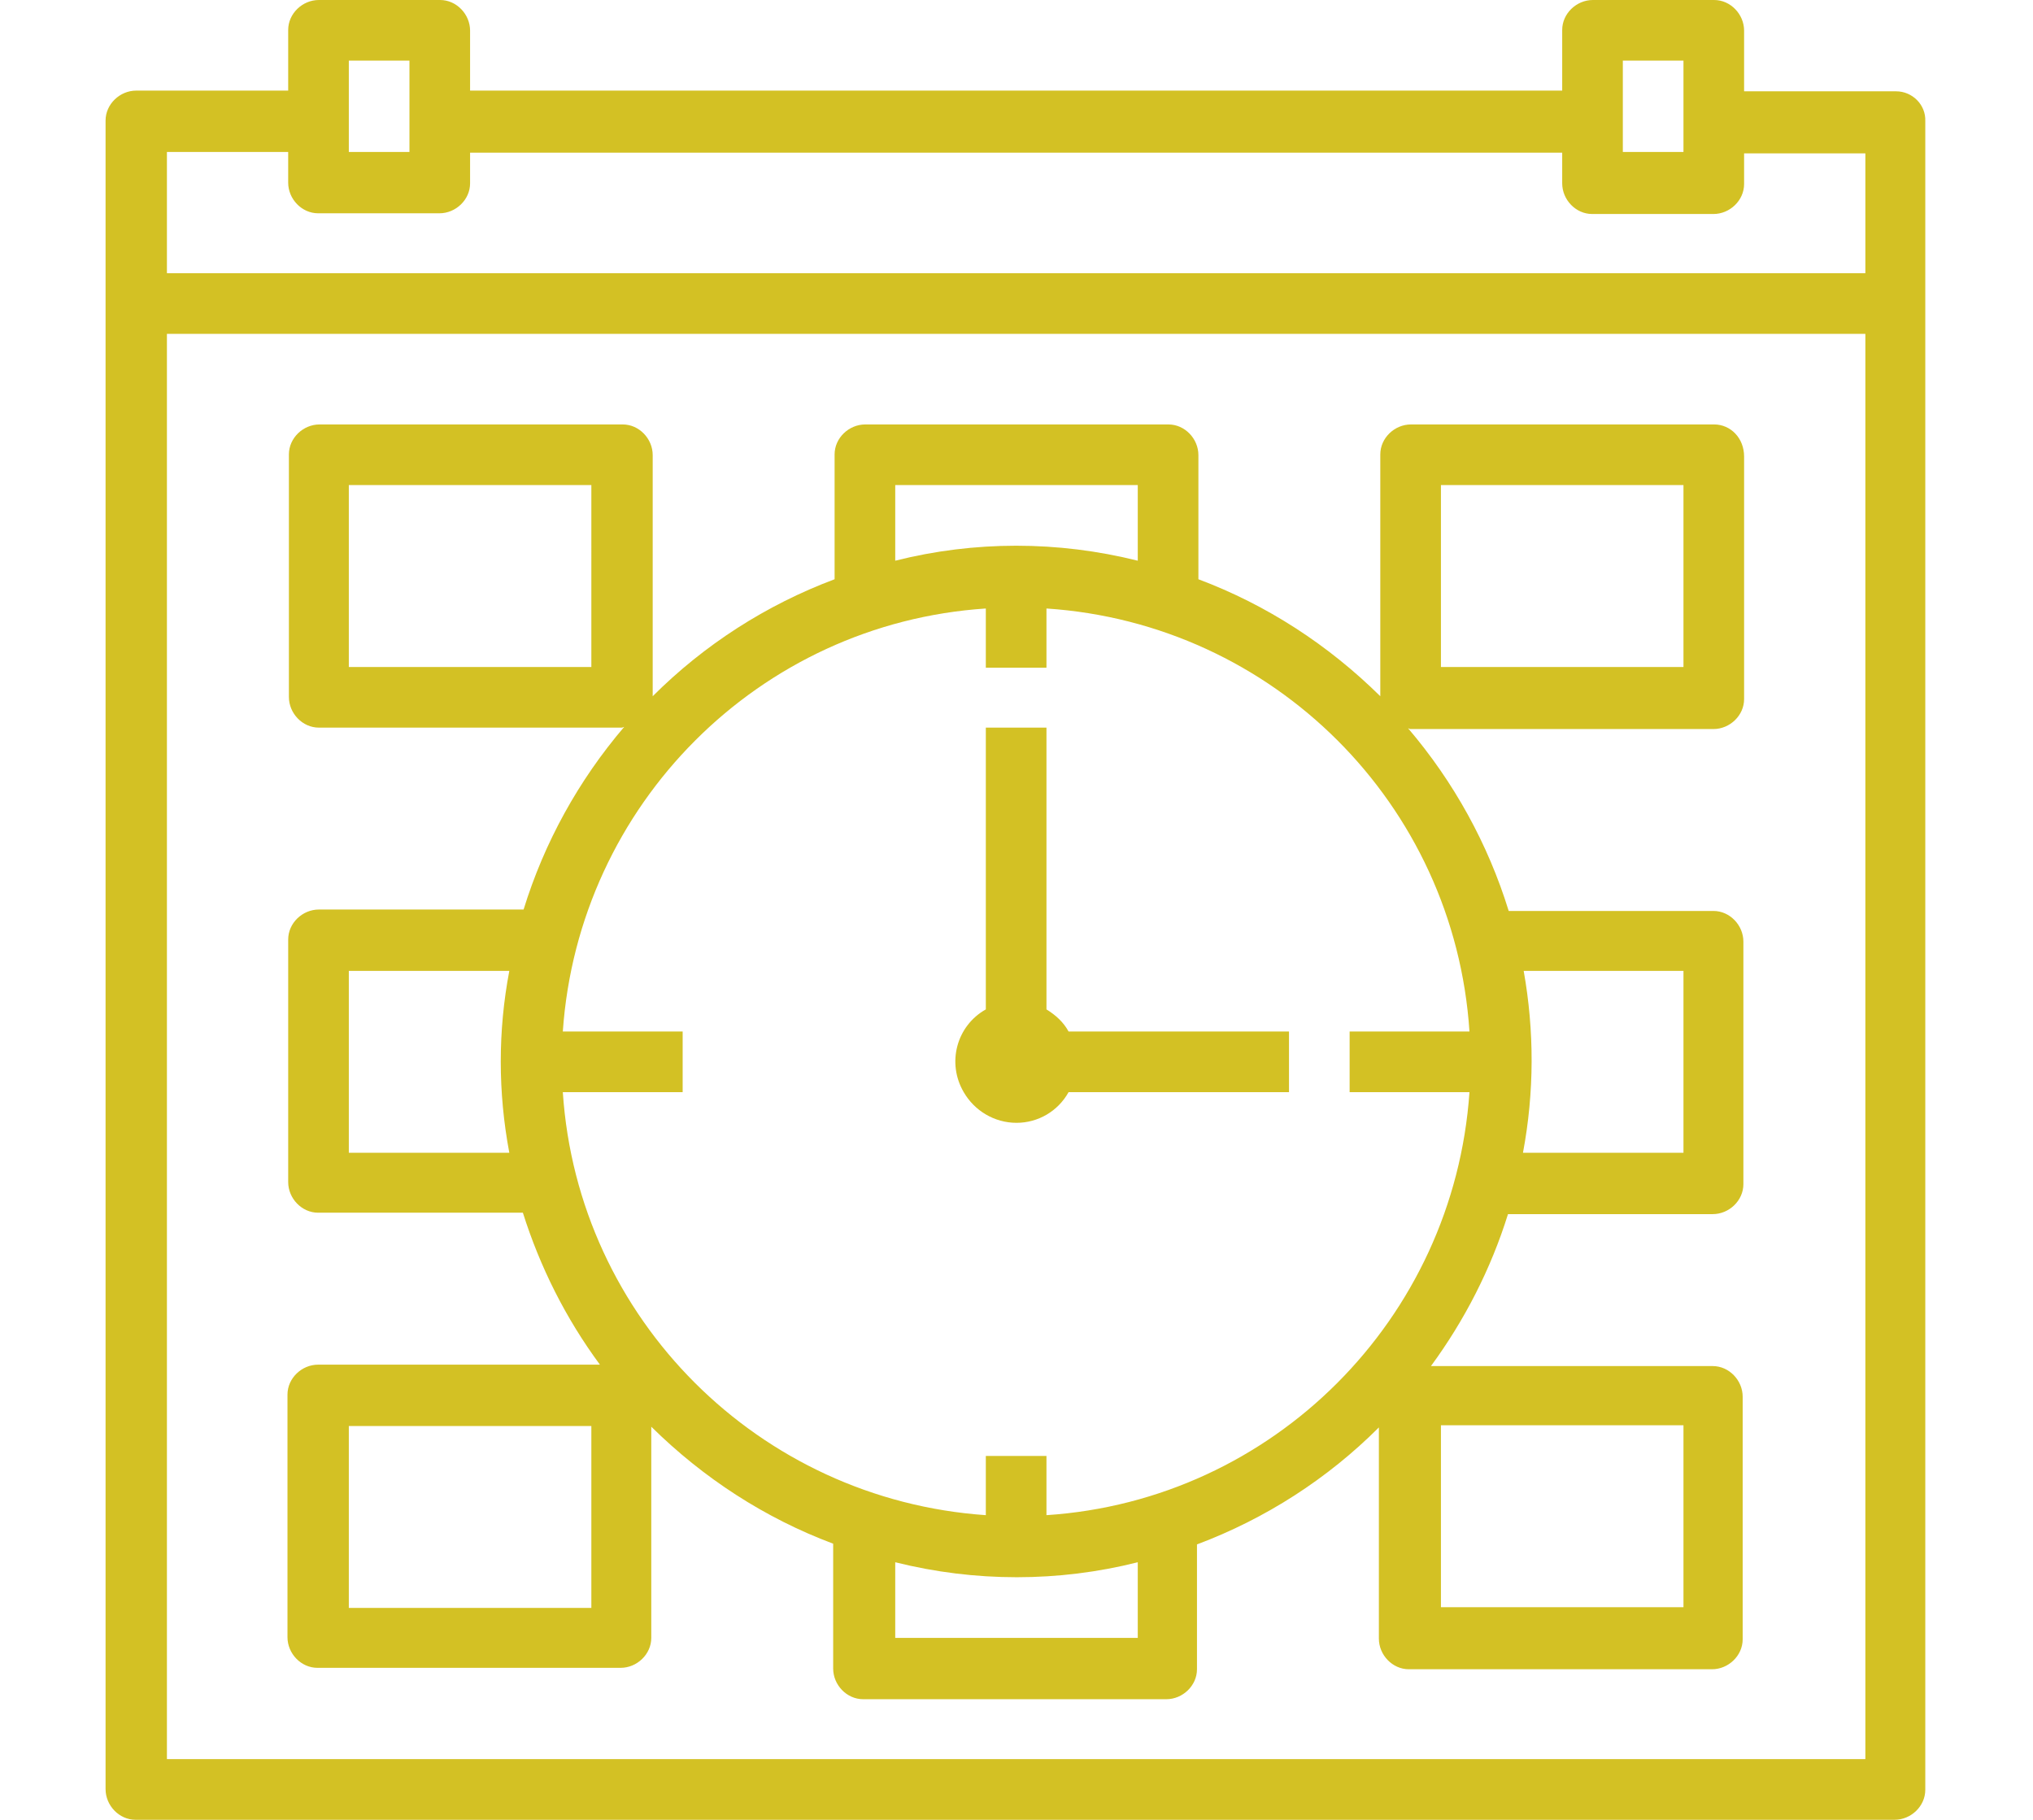
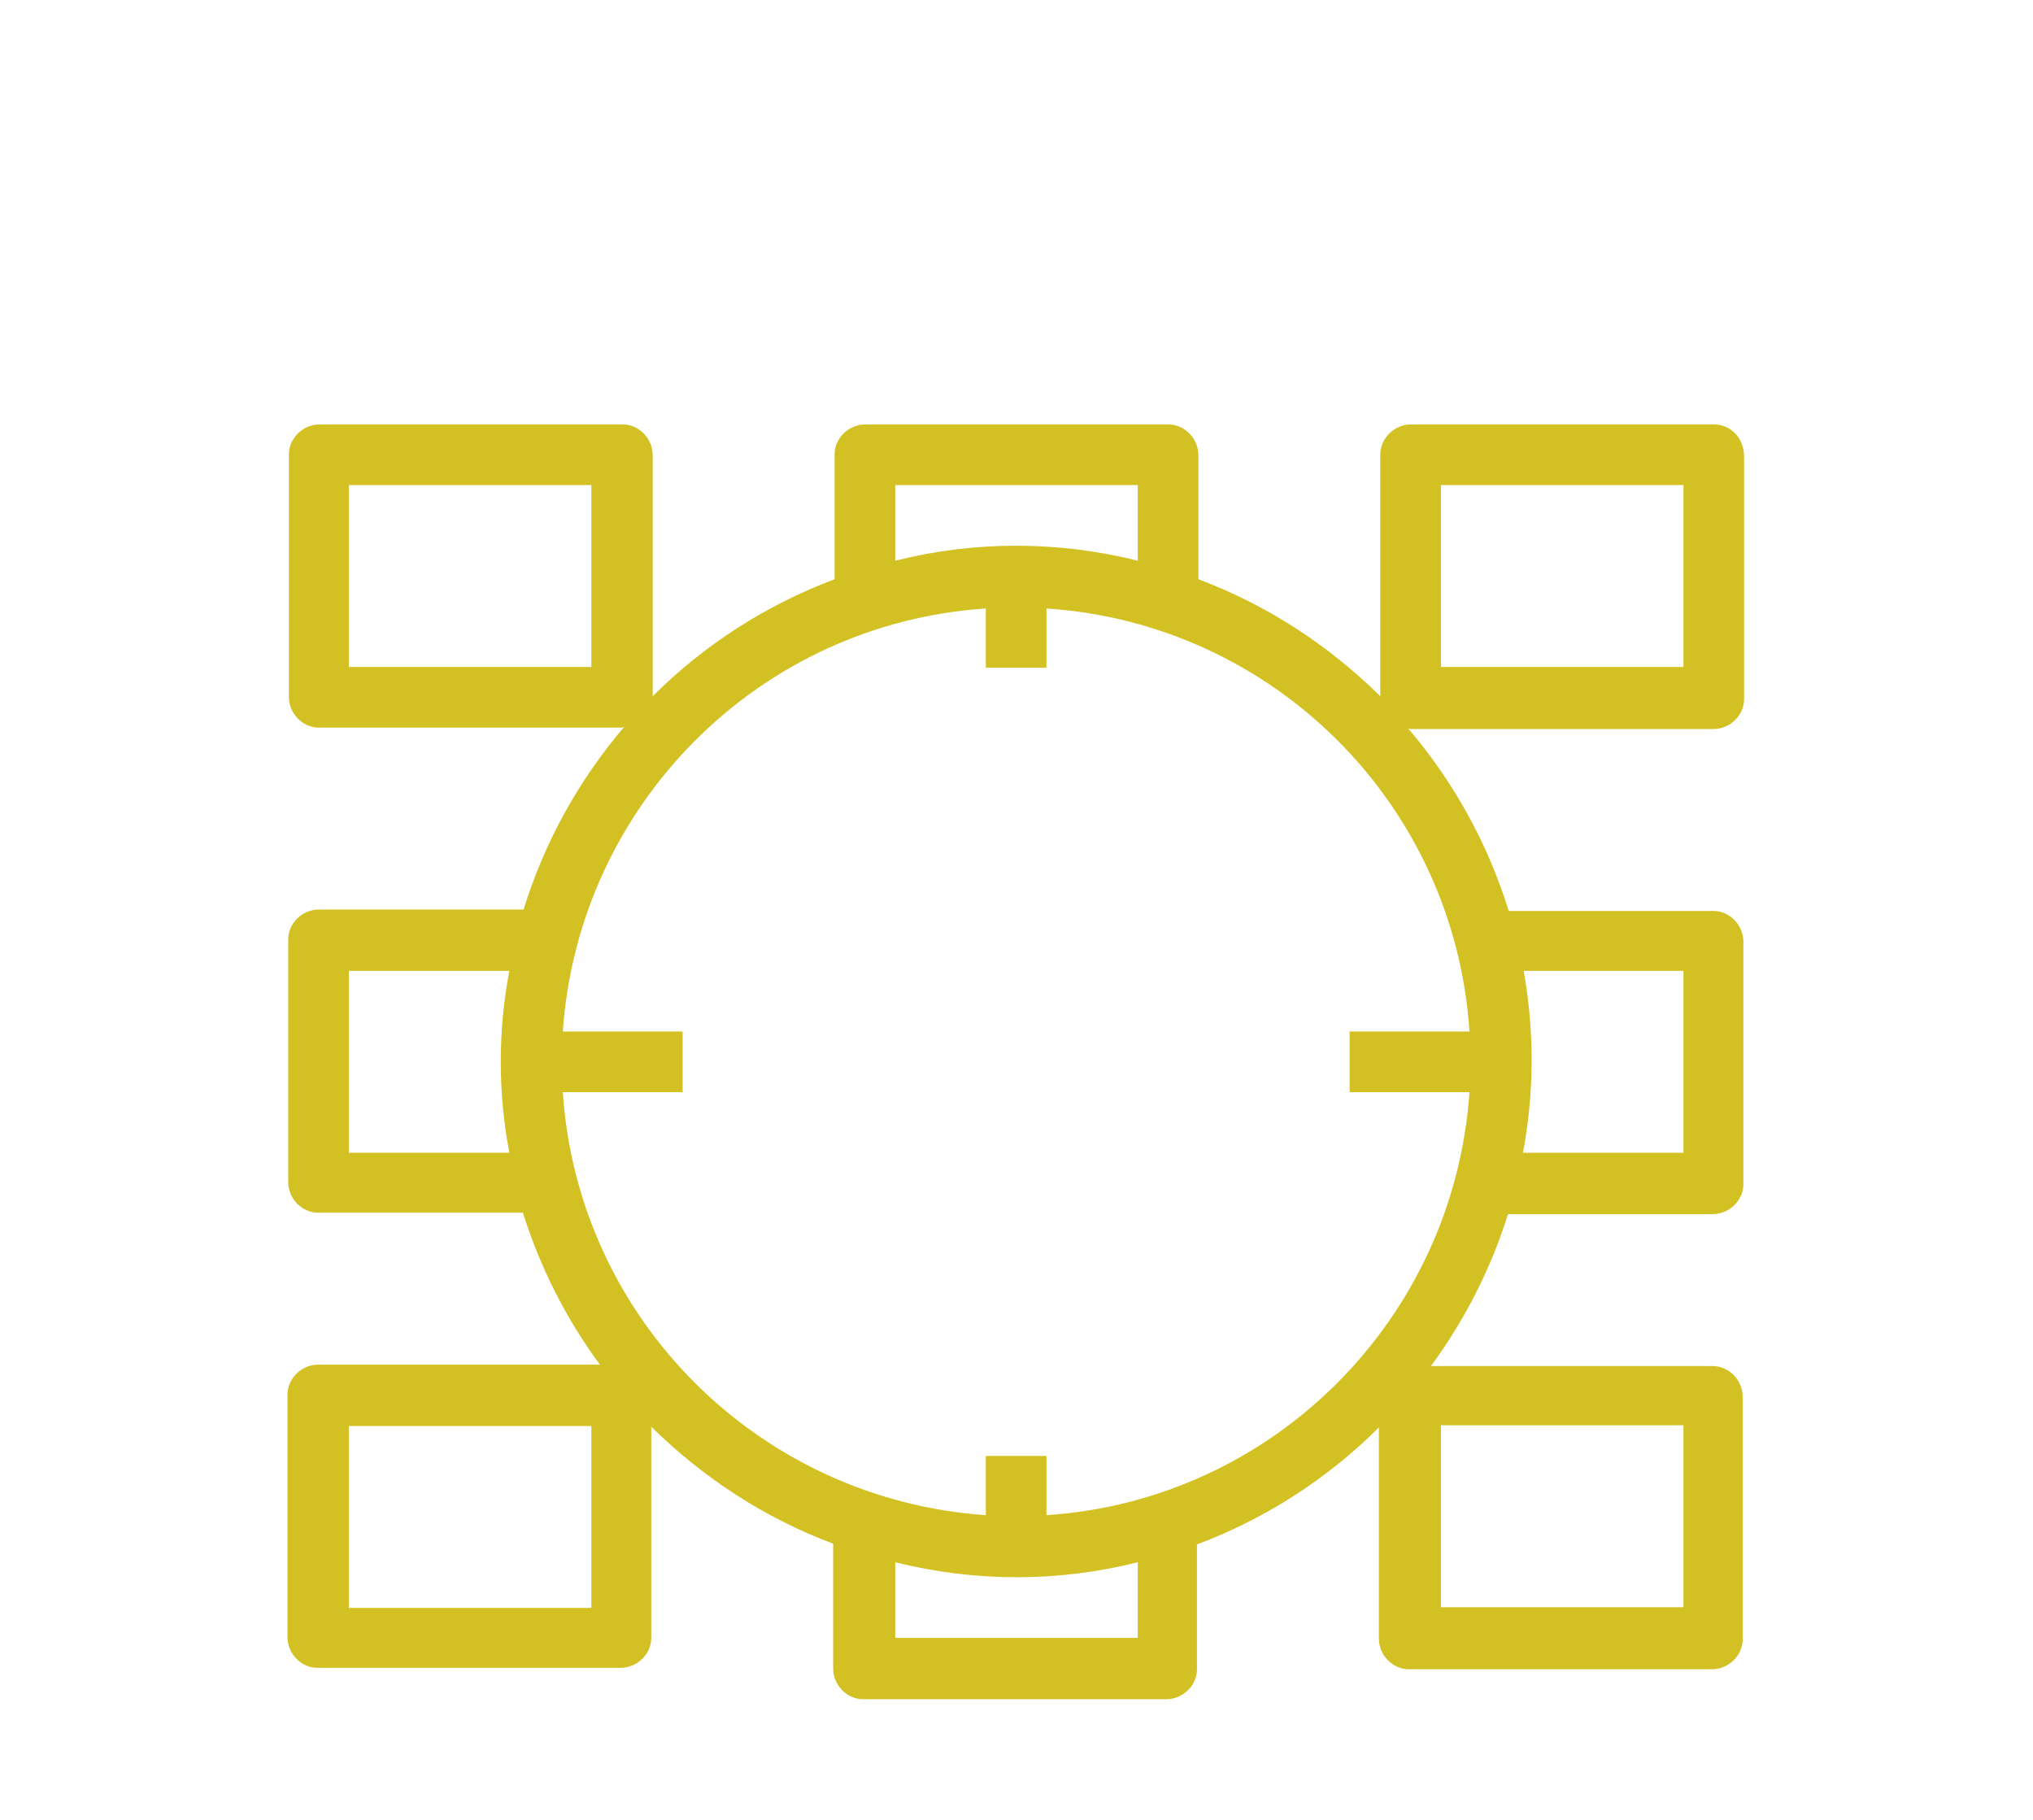
<svg xmlns="http://www.w3.org/2000/svg" version="1.1" id="Capa_1" x="0px" y="0px" viewBox="141 0 285 255.1" enable-background="new 141 0 285 255.1" xml:space="preserve">
  <switch>
    <g>
      <g>
        <g>
-           <path fill="#D3C124" d="M290.8,144.6c-0.7-1.3-1.8-2.3-3.1-3.1V102h-8.5v39.5c-4.1,2.3-5.5,7.5-3.1,11.6      c1.5,2.6,4.3,4.3,7.4,4.3c3,0,5.8-1.6,7.3-4.3h30.9v-8.5H290.8z" />
-         </g>
+           </g>
      </g>
      <g>
        <g>
-           <path fill="#D3C124" d="M406.8,12.8C406.8,12.8,406.8,12.8,406.8,12.8h-21.3V4.3c0-2.3-1.9-4.3-4.2-4.3c0,0,0,0,0,0h-17      c-2.3,0-4.3,1.9-4.3,4.2c0,0,0,0,0,0v8.5H206.9V4.3c0-2.3-1.9-4.3-4.2-4.3c0,0,0,0,0,0h-17c-2.3,0-4.3,1.9-4.3,4.2c0,0,0,0,0,0      v8.5h-21.3c-2.3,0-4.3,1.9-4.3,4.2c0,0,0,0,0,0v233.9c0,2.3,1.9,4.3,4.2,4.3c0,0,0,0,0,0h246.6c2.3,0,4.3-1.9,4.3-4.2      c0,0,0,0,0,0V17C411,14.7,409.1,12.8,406.8,12.8z M368.5,8.5h8.5v12.8h-8.5V8.5z M189.9,8.5h8.5v12.8h-8.5V8.5z M402.5,246.6      H164.4V46.8h238.1V246.6z M402.5,38.3H164.4v-17h17v4.3c0,2.3,1.9,4.3,4.2,4.3c0,0,0,0,0,0h17c2.3,0,4.3-1.9,4.3-4.2      c0,0,0,0,0,0v-4.3H360v4.3c0,2.3,1.9,4.3,4.2,4.3c0,0,0,0,0,0h17c2.3,0,4.3-1.9,4.3-4.2c0,0,0,0,0,0v-4.3h17V38.3z" />
-         </g>
+           </g>
      </g>
      <g>
        <g>
          <path fill="#D3C124" d="M381.3,59.5C381.3,59.5,381.3,59.5,381.3,59.5h-42.5c-2.3,0-4.3,1.9-4.3,4.2c0,0,0,0,0,0v33.9      c-7.3-7.2-15.9-12.8-25.5-16.4V63.8c0-2.3-1.9-4.3-4.2-4.3c0,0,0,0,0,0h-42.5c-2.3,0-4.3,1.9-4.3,4.2c0,0,0,0,0,0v17.5      c-9.6,3.6-18.3,9.2-25.5,16.4V63.8c0-2.3-1.9-4.3-4.2-4.3c0,0,0,0,0,0h-42.5c-2.3,0-4.3,1.9-4.3,4.2c0,0,0,0,0,0v34      c0,2.3,1.9,4.3,4.2,4.3c0,0,0,0,0,0h42.5c0.1,0,0.2-0.1,0.3-0.1c-6.4,7.5-11.2,16.2-14.1,25.6h-28.7c-2.3,0-4.3,1.9-4.3,4.2      c0,0,0,0,0,0v34c0,2.3,1.9,4.3,4.2,4.3c0,0,0,0,0,0h28.7c2.4,7.6,6,14.8,10.8,21.3h-39.5c-2.3,0-4.3,1.9-4.3,4.2c0,0,0,0,0,0v34      c0,2.3,1.9,4.3,4.2,4.3c0,0,0,0,0,0h42.5c2.3,0,4.3-1.9,4.3-4.2c0,0,0,0,0,0V200c7.3,7.2,15.9,12.8,25.5,16.4v17.5      c0,2.3,1.9,4.3,4.2,4.3c0,0,0,0,0,0h42.5c2.3,0,4.3-1.9,4.3-4.2c0,0,0,0,0,0v-17.5c9.6-3.6,18.3-9.2,25.5-16.4v29.6      c0,2.3,1.9,4.3,4.2,4.3c0,0,0,0,0,0h42.5c2.3,0,4.3-1.9,4.3-4.2c0,0,0,0,0,0v-34c0-2.3-1.9-4.3-4.2-4.3c0,0,0,0,0,0h-39.5      c4.7-6.4,8.4-13.6,10.8-21.3h28.7c2.3,0,4.3-1.9,4.3-4.2c0,0,0,0,0,0v-34c0-2.3-1.9-4.3-4.2-4.3c0,0,0,0,0,0h-28.7      c-2.9-9.4-7.7-18.1-14.1-25.6c0.1,0,0.2,0.1,0.3,0.1h42.5c2.3,0,4.3-1.9,4.3-4.2c0,0,0,0,0,0v-34      C385.5,61.4,383.6,59.5,381.3,59.5z M223.9,93.5h-34V68h34V93.5z M212.4,161.6h-22.5v-25.5h22.5      C210.8,144.5,210.8,153.1,212.4,161.6z M223.9,225.4h-34v-25.5h34V225.4z M343,199.8h34v25.5h-34V199.8z M354.6,136.1H377v25.5      h-22.5C356.1,153.1,356.1,144.5,354.6,136.1z M266.5,68h34v10.6c-11.2-2.8-22.9-2.8-34,0V68z M300.5,229.6h-34V219      c11.2,2.8,22.9,2.8,34,0V229.6z M347,144.6h-16.8v8.5H347c-2.2,31.8-27.5,57.2-59.3,59.3v-8.3h-8.5v8.3      c-31.8-2.2-57.2-27.5-59.3-59.3h16.8v-8.5h-16.8c2.2-31.8,27.5-57.2,59.3-59.3v8.3h8.5v-8.3C319.5,87.4,344.9,112.7,347,144.6z       M377,93.5h-34V68h34V93.5z" />
        </g>
      </g>
    </g>
  </switch>
</svg>